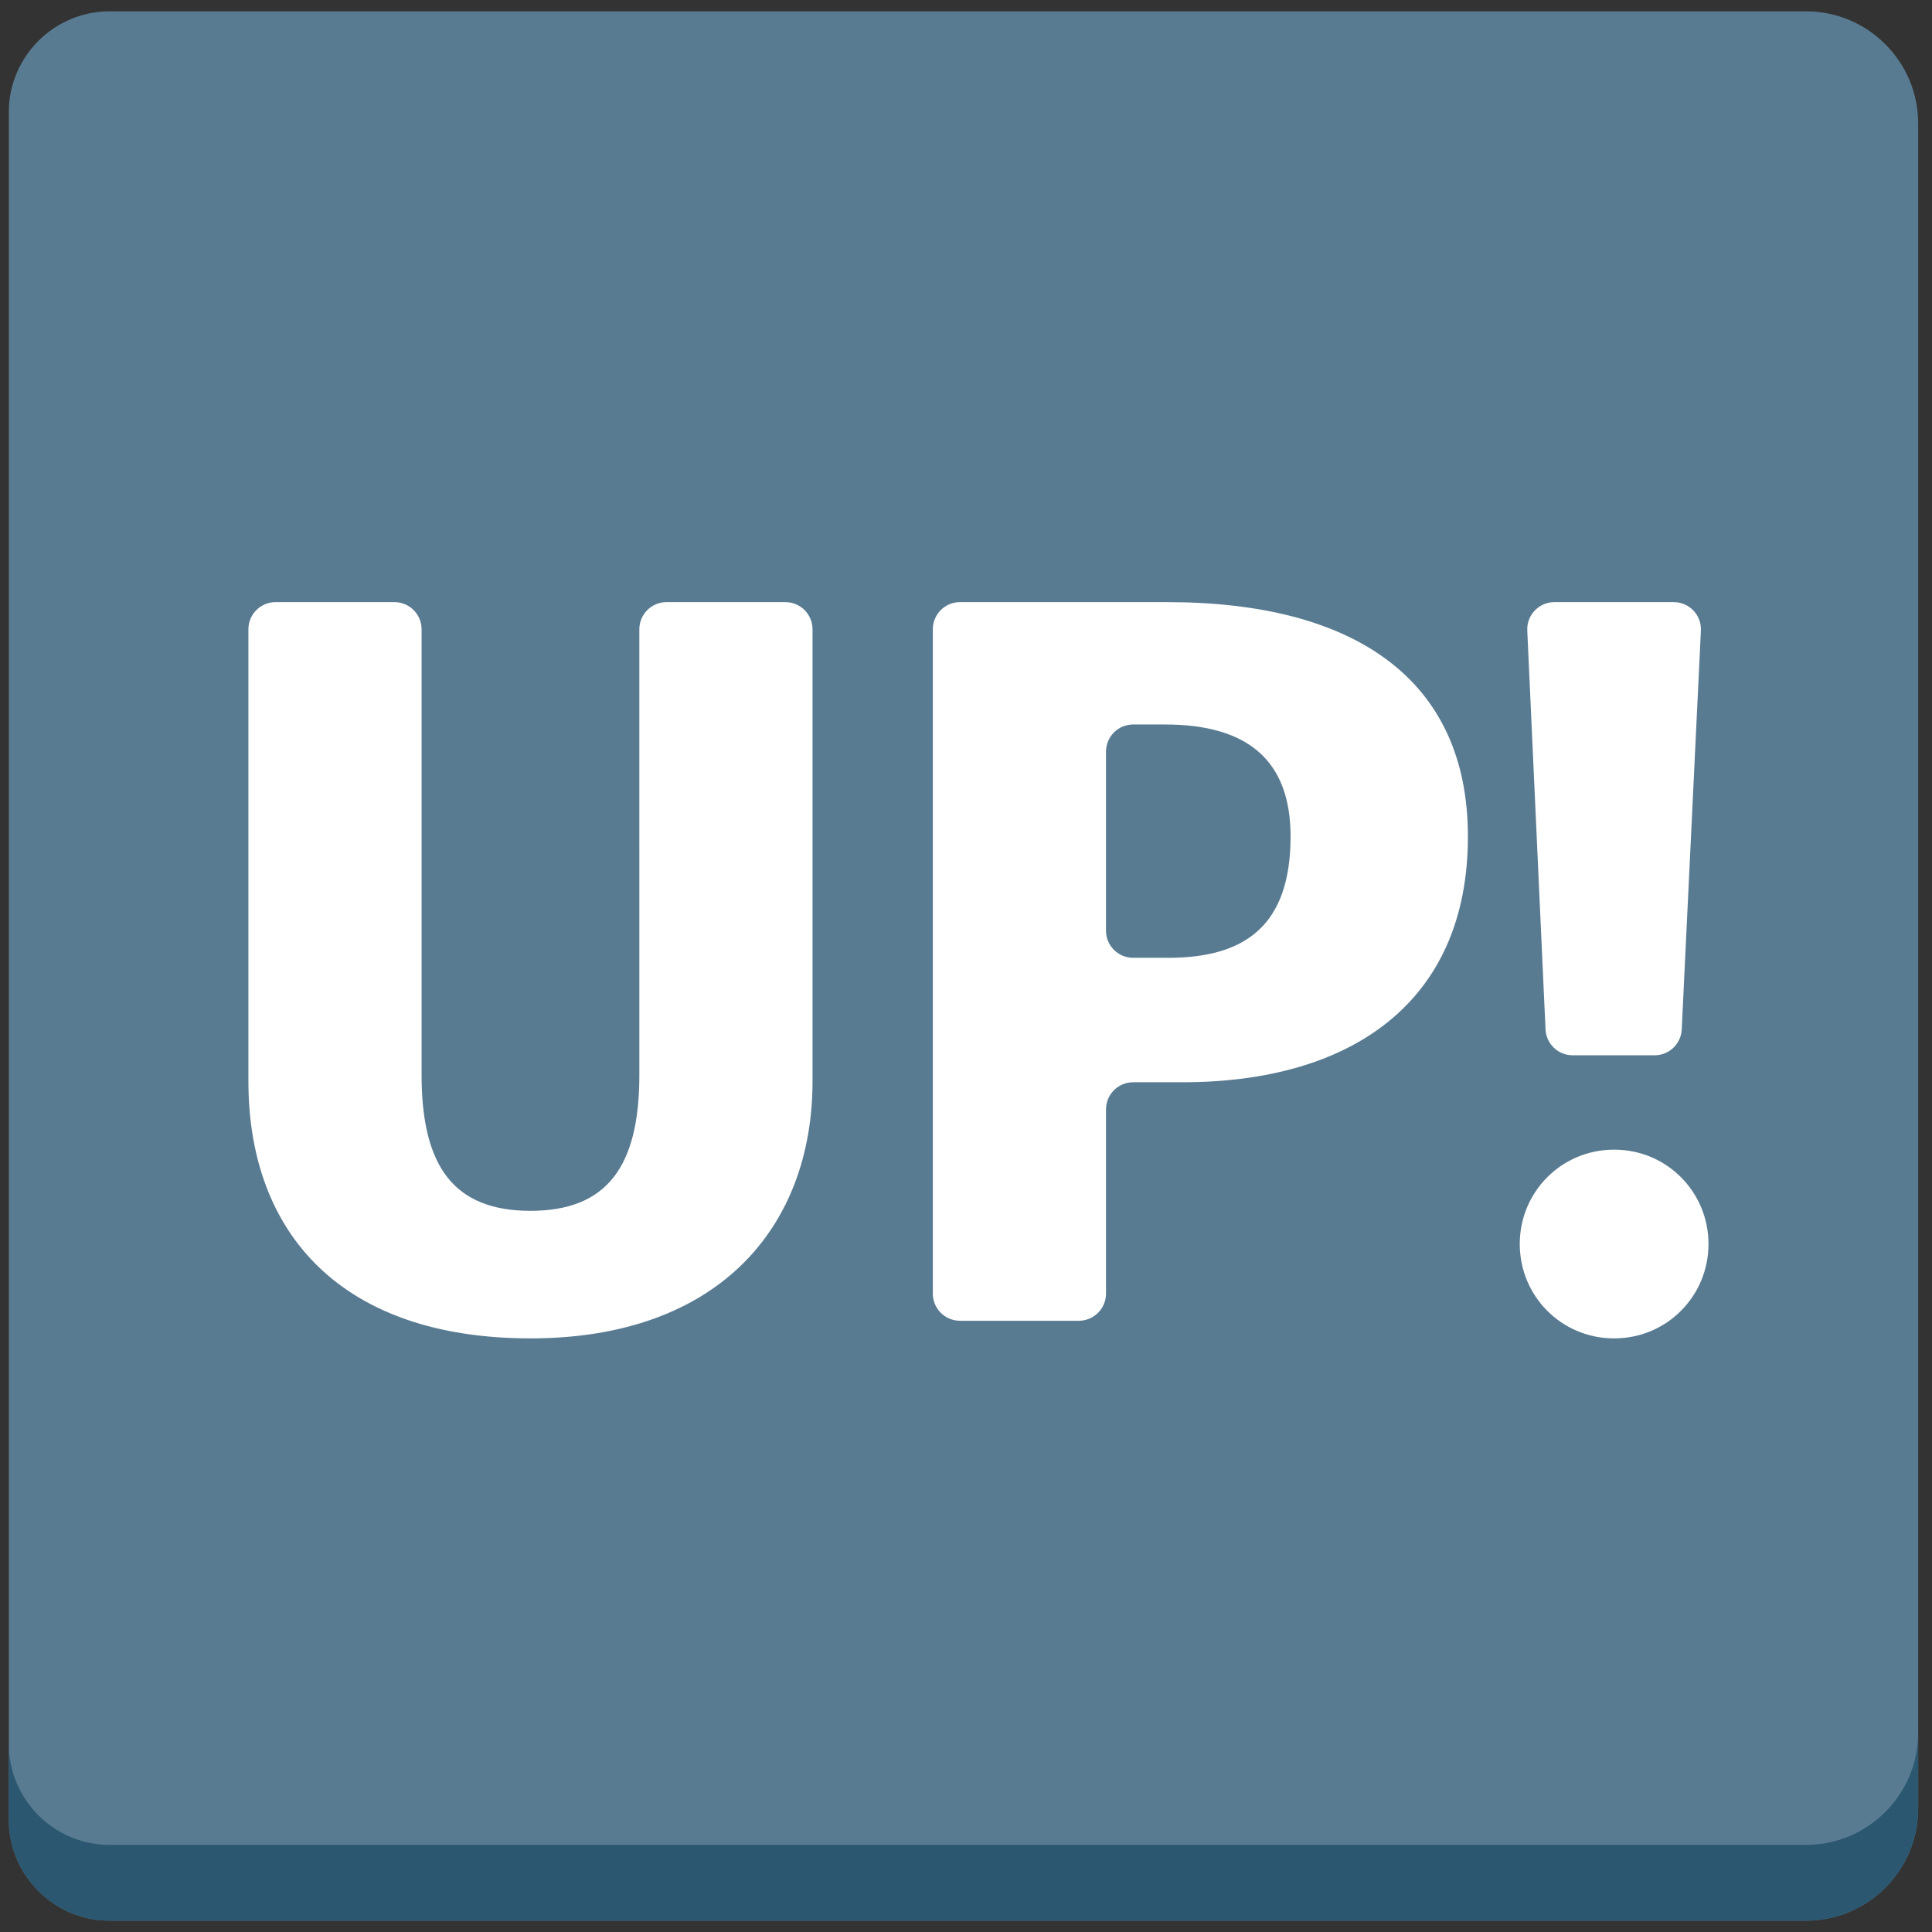
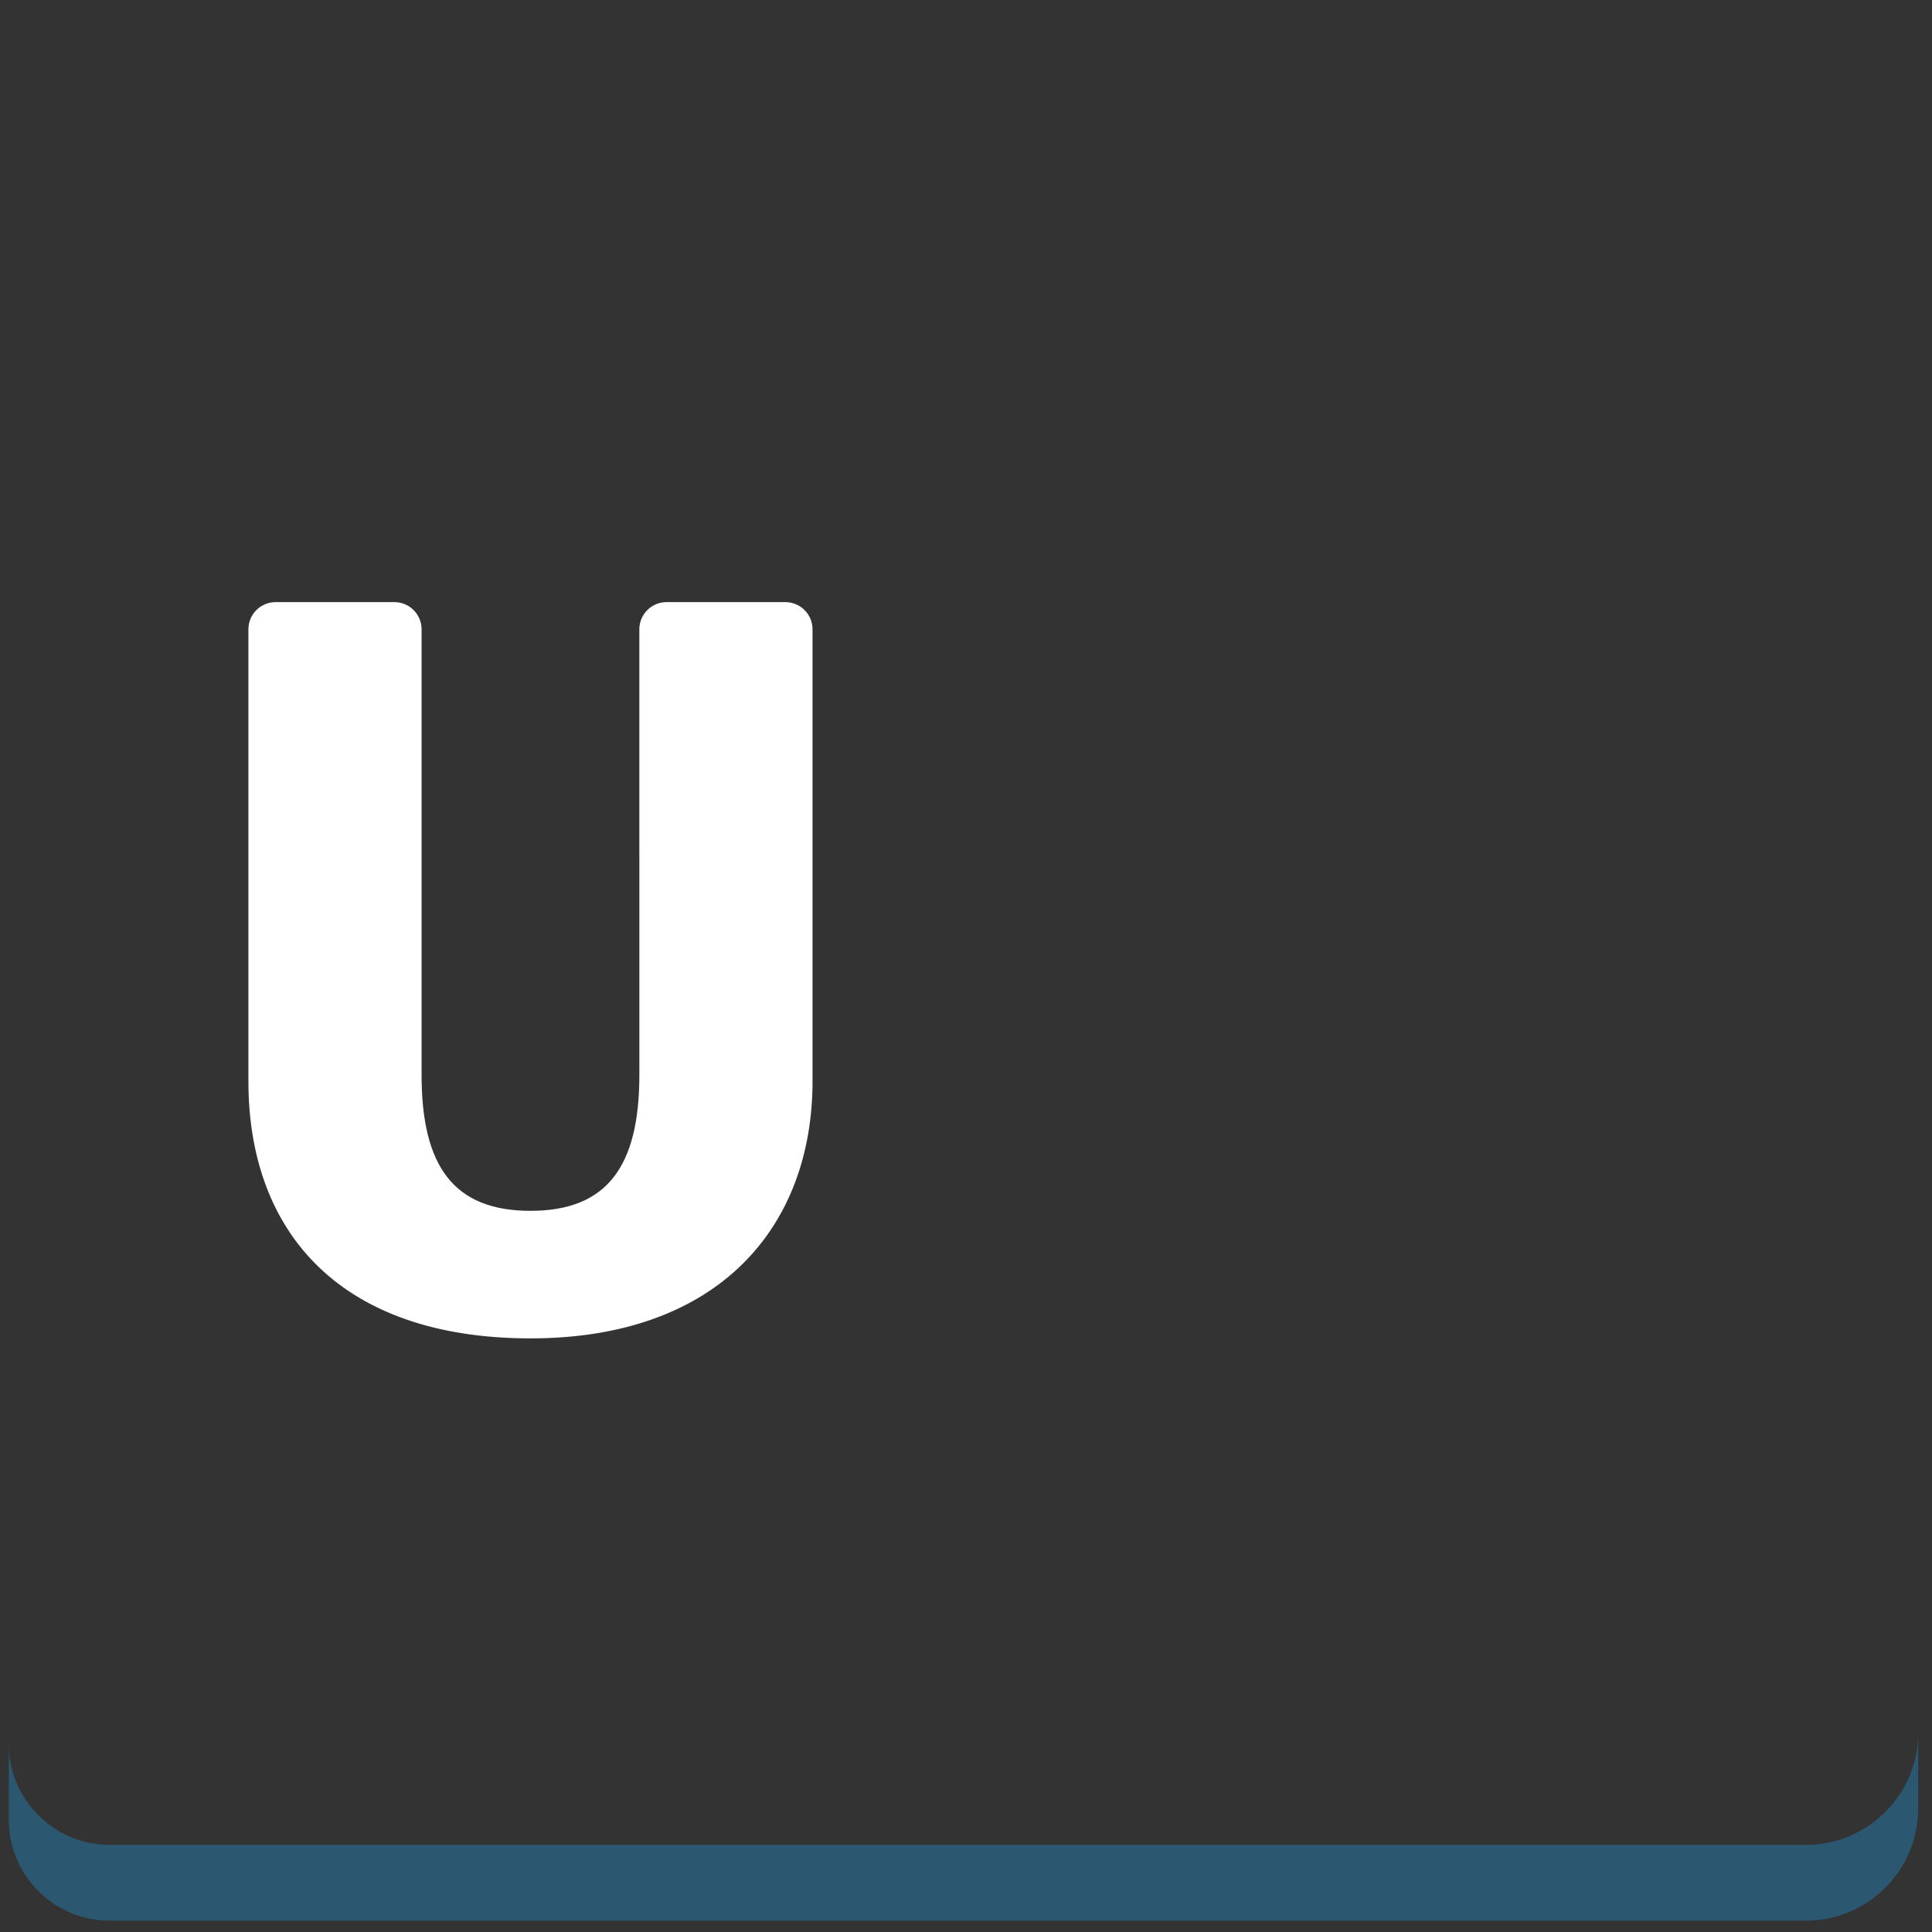
<svg xmlns="http://www.w3.org/2000/svg" version="1.1" x="0px" y="0px" viewBox="0 0 512 512" enable-background="new 0 0 512 512" xml:space="preserve">
  <rect x="0" y="0" width="512" height="512" fill="#333333" stroke="none" />
  <g id="Layer_2">
-     <path fill="#597B91" d="M508.333,32.666C508.333,16.35,494.984,3,478.668,3H29.032C14.348,3,2.333,15.015,2.333,29.699v452.602   C2.333,496.985,14.348,509,29.032,509h449.635c16.316,0,29.666-13.35,29.666-29.666V32.666z" />
-   </g>
+     </g>
  <g id="Layer_3">
    <path fill="#2B5770" d="M478.668,488.915H29.032c-14.684,0-26.699-12.015-26.699-26.699v20.085   C2.333,496.985,14.348,509,29.032,509h449.635c16.316,0,29.666-13.35,29.666-29.666v-20.085   C508.333,475.565,494.984,488.915,478.668,488.915z" />
  </g>
  <g id="Layer_4">
    <path fill="#FFFFFF" d="M215.328,286.532c0,38.748-25.008,68.153-74.749,68.153c-50.016,0-74.749-27.756-74.749-68.153V166.77   c0-3.976,3.224-7.2,7.2-7.2h31.494c3.976,0,7.2,3.224,7.2,7.2v118.113c0,24.183,8.519,36,28.855,36s28.855-11.817,28.855-36V166.77   c0-3.976,3.224-7.2,7.2-7.2h31.494c3.976,0,7.2,3.224,7.2,7.2V286.532z" />
  </g>
  <g id="Layer_5">
-     <path fill="#FFFFFF" d="M285.901,350.014h-31.493c-3.976,0-7.2-3.224-7.2-7.2V166.77c0-3.976,3.224-7.2,7.2-7.2h54.907   c49.466,0,79.695,20.336,79.695,62.107c0,44.244-31.328,65.13-75.573,65.13h-13.136c-3.976,0-7.2,3.224-7.2,7.2v48.806   C293.101,346.79,289.877,350.014,285.901,350.014z M309.59,253.831c20.336,0,32.428-8.52,32.428-32.153   c0-20.062-11.268-29.68-33.253-29.68h-8.464c-3.976,0-7.2,3.224-7.2,7.2v47.433c0,3.976,3.224,7.2,7.2,7.2H309.59z" />
-   </g>
+     </g>
  <g id="Layer_6">
-     <path fill="#FFFFFF" d="M452.766,329.678c0,13.74-10.992,25.008-25.008,25.008s-25.008-11.268-25.008-25.008   s10.992-25.008,25.008-25.008S452.766,315.938,452.766,329.678z M438.483,279.662h-21.71c-3.848,0-7.016-3.026-7.192-6.871   L404.743,167.1c-0.188-4.101,3.087-7.529,7.192-7.529h31.627c4.112,0,7.389,3.438,7.192,7.546l-5.079,105.692   C445.491,276.645,442.326,279.662,438.483,279.662z" />
-   </g>
+     </g>
</svg>